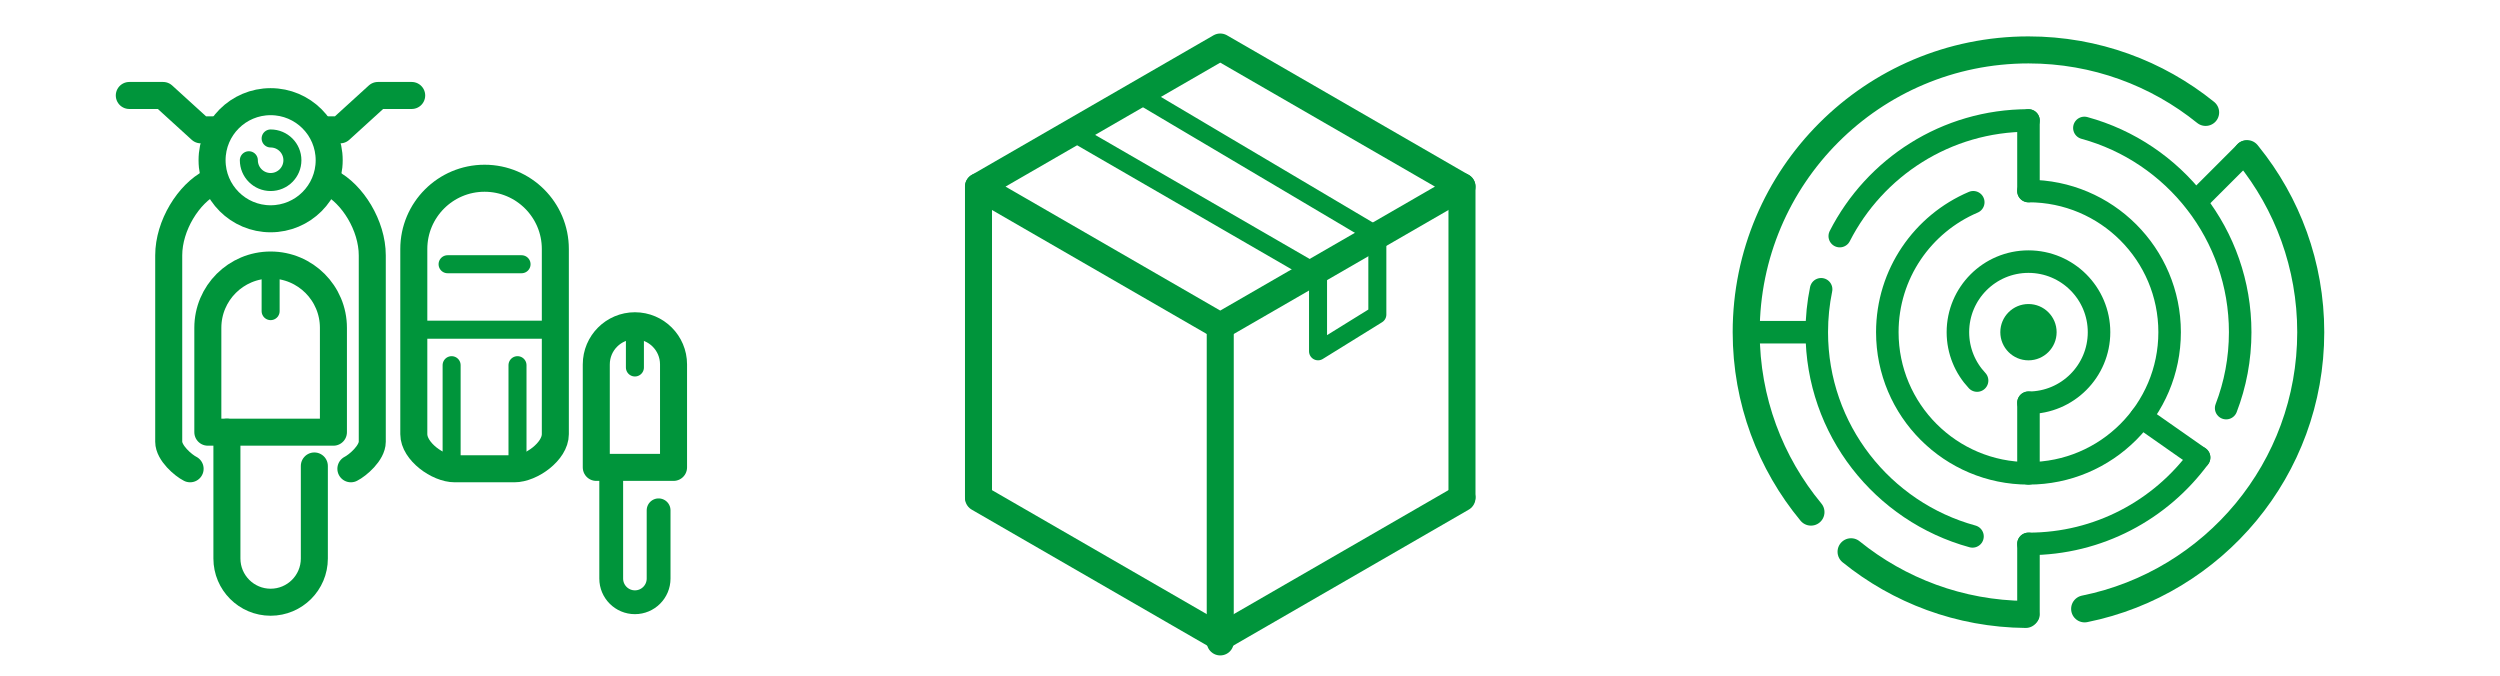
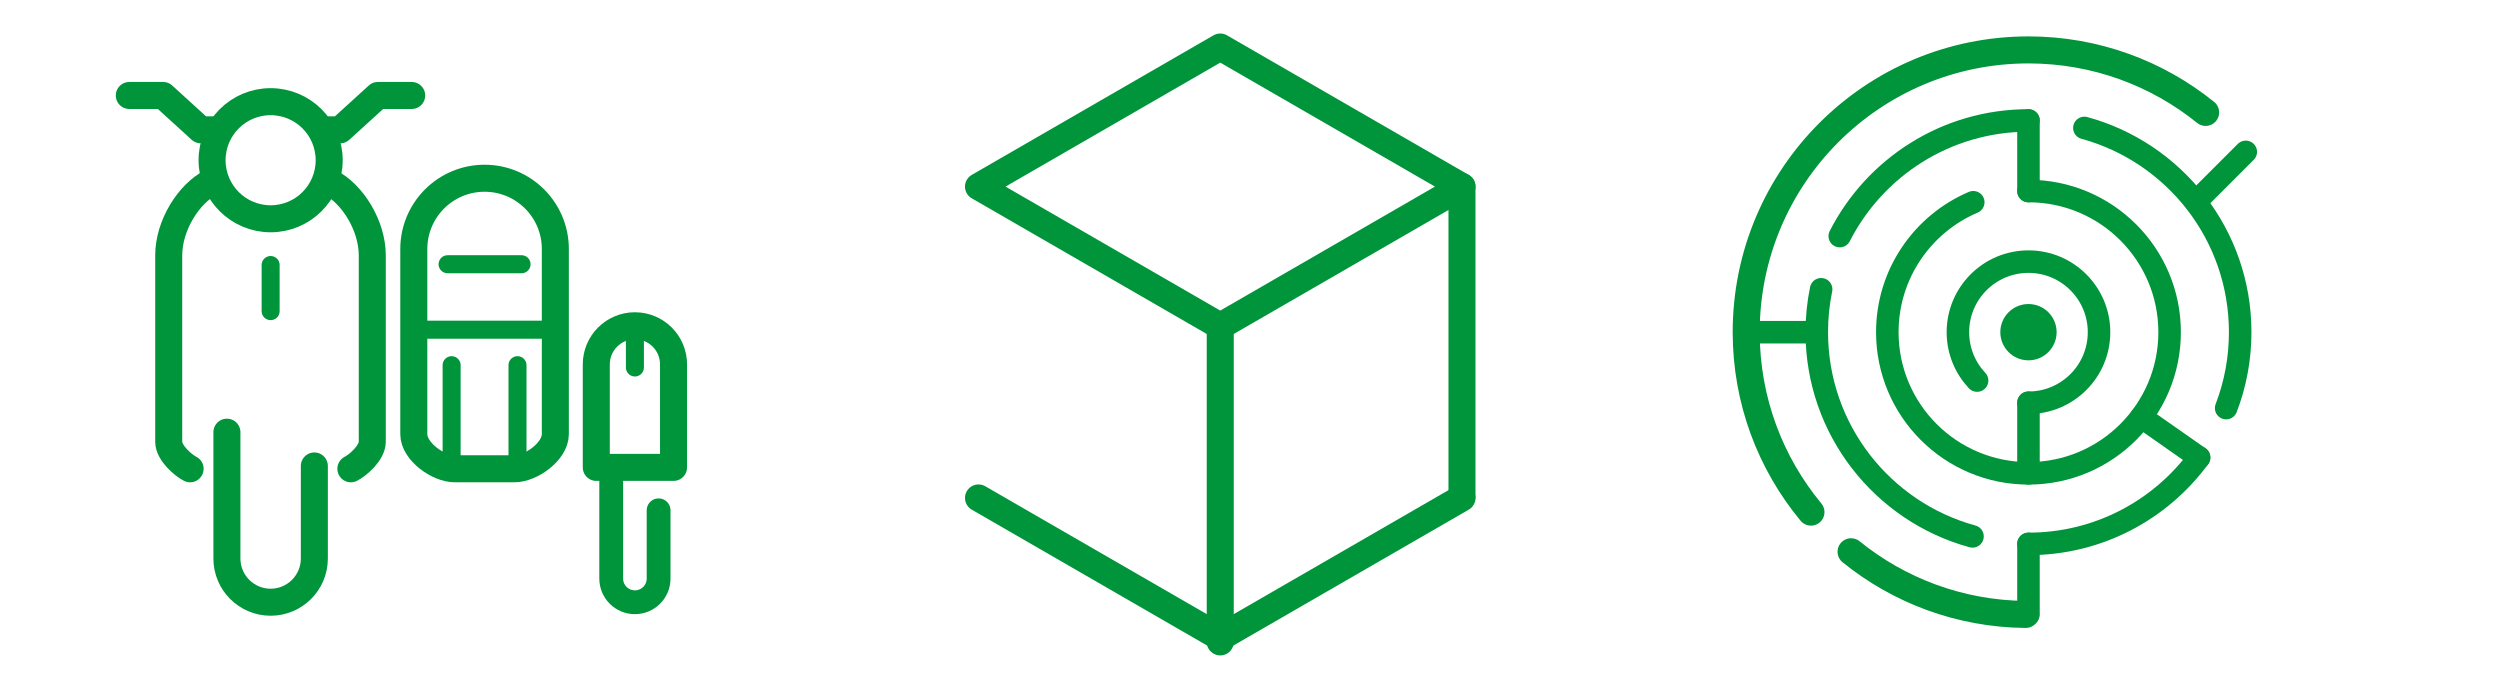
<svg xmlns="http://www.w3.org/2000/svg" version="1.1" x="0px" y="0px" viewBox="0 0 1110 300" style="enable-background:new 0 0 1110 300;" xml:space="preserve">
  <style type="text/css">
	.st0{fill:#00953B;}
	.st1{fill:none;stroke:#00953B;stroke-width:12;stroke-miterlimit:10;}
	.st2{fill:none;stroke:#00953B;stroke-width:12;stroke-linejoin:round;stroke-miterlimit:10;}
	.st3{fill:none;stroke:#00953B;stroke-width:8;stroke-linecap:round;stroke-linejoin:round;stroke-miterlimit:10;}
	.st4{fill:none;stroke:#00953B;stroke-width:8;stroke-linecap:round;stroke-miterlimit:10;}
	.st5{fill:none;stroke:#00953B;stroke-width:8;stroke-miterlimit:10;}
	.st6{fill:none;stroke:#00953B;stroke-width:12;stroke-linecap:round;stroke-linejoin:round;stroke-miterlimit:10;}
	.st7{clip-path:url(#SVGID_00000150062923863000901620000003936178797428282500_);}
	.st8{fill:none;stroke:#00953B;stroke-width:13.294;stroke-miterlimit:10;}
	.st9{fill:none;stroke:#00953B;stroke-width:12;stroke-linecap:round;stroke-miterlimit:10;}
	.st10{clip-path:url(#SVGID_00000170982289792987161470000006182536293672428692_);}
	.st11{fill:#FFFFFF;}
	.st12{clip-path:url(#SVGID_00000175280163093044357800000004553322752488851339_);}
	.st13{fill:none;stroke:#00953B;stroke-width:8;stroke-linejoin:round;stroke-miterlimit:10;}
	.st14{fill:none;stroke:#00953B;stroke-width:11.978;stroke-linejoin:round;stroke-miterlimit:10;}
	.st15{fill:none;stroke:#00953B;stroke-width:8.96;stroke-linejoin:round;stroke-miterlimit:10;}
	.st16{fill:none;stroke:#00953B;stroke-width:4;stroke-miterlimit:10;}
	.st17{clip-path:url(#SVGID_00000183233733836268070970000007801440552939314842_);}
	.st18{fill:none;stroke:#00953B;stroke-width:11.809;stroke-miterlimit:10;}
	.st19{fill:none;stroke:#00953B;stroke-width:6;stroke-linecap:round;stroke-miterlimit:10;}
	.st20{fill:none;stroke:#00953B;stroke-width:6;stroke-linecap:round;stroke-linejoin:round;stroke-miterlimit:10;}
	.st21{fill:none;stroke:#00953B;stroke-width:6;stroke-linejoin:round;stroke-miterlimit:10;}
	.st22{fill:none;stroke:#00953B;stroke-width:4;stroke-linejoin:round;stroke-miterlimit:10;}
	
		.st23{clip-path:url(#SVGID_00000024680387527592704030000018283655788934143149_);fill:none;stroke:#00953B;stroke-width:12;stroke-linejoin:round;stroke-miterlimit:10;}
	.st24{fill:none;stroke:#00953B;stroke-width:7;stroke-linecap:round;stroke-linejoin:round;stroke-miterlimit:10;}
	.st25{fill:none;stroke:#00953B;stroke-width:5.88;stroke-miterlimit:10;}
	.st26{fill:none;stroke:#00953B;stroke-width:7.84;stroke-miterlimit:10;}
	.st27{clip-path:url(#SVGID_00000159430994271780172590000015309829610108554146_);}
	
		.st28{clip-path:url(#SVGID_00000132798398940627203320000002244869403098039177_);fill:none;stroke:#00953B;stroke-width:19.054;stroke-linecap:round;stroke-miterlimit:10;}
	.st29{fill:none;stroke:#00953B;stroke-width:6;stroke-miterlimit:10;}
	.st30{fill:none;stroke:#00953B;stroke-width:4;stroke-linecap:round;stroke-linejoin:round;stroke-miterlimit:10;}
	.st31{fill:none;stroke:#00953B;stroke-width:3;stroke-linecap:round;stroke-linejoin:round;stroke-miterlimit:10;}
	.st32{fill:#00953B;stroke:#00953B;stroke-width:6;stroke-linecap:round;stroke-linejoin:round;stroke-miterlimit:10;}
	.st33{fill:none;stroke:#00953B;stroke-width:10;stroke-linejoin:round;stroke-miterlimit:10;}
	.st34{fill:none;stroke:#00953B;stroke-width:16;stroke-linecap:round;stroke-miterlimit:10;}
	.st35{fill:none;stroke:#00953B;stroke-width:24;stroke-linecap:round;stroke-linejoin:round;stroke-miterlimit:10;}
	.st36{fill:none;stroke:#00953B;stroke-width:23.967;stroke-linecap:round;stroke-linejoin:round;stroke-miterlimit:10;}
	.st37{fill:none;stroke:#00953B;stroke-width:10.298;stroke-linecap:round;stroke-linejoin:round;stroke-miterlimit:10;}
	.st38{fill:#FFFFFF;stroke:#00953B;stroke-width:8;stroke-linecap:round;stroke-linejoin:round;stroke-miterlimit:10;}
	.st39{fill:#FFFFFF;stroke:#00953B;stroke-width:12;stroke-linecap:round;stroke-linejoin:round;stroke-miterlimit:10;}
	.st40{fill:none;stroke:#00953B;stroke-width:4;stroke-linecap:round;stroke-miterlimit:10;}
	.st41{fill:none;stroke:#00953B;stroke-width:6;stroke-linejoin:round;stroke-miterlimit:10;stroke-dasharray:11.237,5.619;}
	.st42{fill-rule:evenodd;clip-rule:evenodd;fill:none;stroke:#00953B;stroke-width:12;stroke-linejoin:round;stroke-miterlimit:10;}
	.st43{fill:none;stroke:#00953B;stroke-width:8.479;stroke-miterlimit:10;}
	.st44{fill:none;stroke:#00953B;stroke-width:5.282;stroke-linecap:round;stroke-linejoin:round;stroke-miterlimit:10;}
	.st45{fill:none;stroke:#00953B;stroke-width:8.199;stroke-linecap:round;stroke-linejoin:round;stroke-miterlimit:10;}
	
		.st46{clip-path:url(#SVGID_00000002383789347012422150000001336513322160702397_);fill:none;stroke:#00953B;stroke-width:6;stroke-linecap:round;stroke-linejoin:round;stroke-miterlimit:10;}
	
		.st47{clip-path:url(#SVGID_00000180329240310827430370000004113476448695946160_);fill:none;stroke:#00953B;stroke-width:8;stroke-linecap:round;stroke-linejoin:round;stroke-miterlimit:10;}
	
		.st48{clip-path:url(#SVGID_00000029015737792011160610000001490693802169644425_);fill:none;stroke:#00953B;stroke-width:8;stroke-linejoin:round;stroke-miterlimit:10;}
	
		.st49{clip-path:url(#SVGID_00000080208529832146159750000009229988174981516936_);fill:none;stroke:#00953B;stroke-width:8;stroke-linejoin:round;stroke-miterlimit:10;}
	.st50{fill:none;stroke:#00953B;stroke-width:7.039;stroke-linejoin:round;stroke-miterlimit:10;}
	.st51{fill:none;stroke:#00953B;stroke-width:10.096;stroke-linejoin:round;stroke-miterlimit:10;}
	.st52{fill:#00953B;stroke:#00953B;stroke-width:6;stroke-miterlimit:10;}
	.st53{fill:none;stroke:#00953B;stroke-width:8.273;stroke-linecap:round;stroke-miterlimit:10;}
	.st54{clip-path:url(#SVGID_00000038398994859826490140000005063399577824167819_);}
	.st55{fill:none;stroke:#00953B;stroke-width:10.395;stroke-linecap:round;stroke-miterlimit:10;}
	.st56{fill:#FFFFFF;stroke:#00953B;stroke-width:8;stroke-miterlimit:10;}
	.st57{clip-path:url(#SVGID_00000056414033610540350920000005750361055556609722_);}
	.st58{fill:none;stroke:#00953B;stroke-width:1.7;stroke-miterlimit:10;}
	.st59{fill:none;stroke:#00953B;stroke-width:10;stroke-linecap:round;stroke-linejoin:round;stroke-miterlimit:10;}
	.st60{fill:none;stroke:#00953B;stroke-width:4;stroke-linecap:round;stroke-miterlimit:10;stroke-dasharray:5.044,9.08;}
	.st61{fill:none;}
	.st62{clip-path:url(#SVGID_00000155117680030253970320000008428832810233339299_);}
	.st63{fill:#F4F4F4;}
	.st64{fill:none;stroke:#00953B;stroke-width:13.531;stroke-linecap:round;stroke-miterlimit:10;}
	.st65{fill:none;stroke:#00953B;stroke-width:13.531;stroke-linecap:square;stroke-miterlimit:10;}
	.st66{fill:none;stroke:#00953B;stroke-width:10;stroke-miterlimit:10;}
	.st67{fill:#FFFFFF;stroke:#00953B;stroke-width:12;stroke-linejoin:round;stroke-miterlimit:10;}
	.st68{fill:none;stroke:#00953B;stroke-width:12;stroke-linecap:round;stroke-linejoin:round;}
	.st69{fill:none;stroke:#00953B;stroke-width:12;stroke-linecap:round;stroke-linejoin:round;stroke-dasharray:0.276,22.096;}
	.st70{fill:none;stroke:#00953B;stroke-width:8.027;stroke-linecap:round;stroke-linejoin:round;stroke-miterlimit:10;}
	.st71{fill:none;stroke:#00953B;stroke-width:7.615;stroke-linecap:round;stroke-linejoin:round;stroke-miterlimit:10;}
	.st72{fill:#FFFFFF;stroke:#00953B;stroke-width:12;stroke-miterlimit:10;}
	.st73{fill:none;stroke:#00953B;stroke-width:10;stroke-linecap:round;stroke-miterlimit:10;}
	.st74{fill:none;stroke:#00953B;stroke-width:10.573;stroke-linecap:round;stroke-linejoin:round;stroke-miterlimit:10;}
	.st75{fill:none;stroke:#00953B;stroke-width:1.5;stroke-linecap:round;stroke-miterlimit:10;}
	.st76{fill:#FFFFFF;stroke:#00953B;stroke-width:10;stroke-linecap:round;stroke-linejoin:round;stroke-miterlimit:10;}
	.st77{fill:#FFFFFF;stroke:#00953B;stroke-miterlimit:10;}
	.st78{fill:none;stroke:#00953B;stroke-width:6.667;stroke-linecap:round;stroke-miterlimit:10;}
	.st79{fill:#00953B;stroke:#00953B;stroke-width:8;stroke-linejoin:round;stroke-miterlimit:10;}
	.st80{fill:none;stroke:#00953B;stroke-width:11.077;stroke-miterlimit:10;}
	.st81{fill:none;stroke:#00953B;stroke-width:11.077;stroke-linejoin:round;stroke-miterlimit:10;}
	.st82{fill:none;stroke:#00953B;stroke-width:11.077;stroke-linecap:round;stroke-linejoin:round;stroke-miterlimit:10;}
	.st83{fill:none;stroke:#00953B;stroke-width:5.538;stroke-linecap:round;stroke-linejoin:round;stroke-miterlimit:10;}
	.st84{fill:none;stroke:#00953B;stroke-width:5.538;stroke-linecap:round;stroke-miterlimit:10;}
	.st85{fill:#00953B;stroke:#00953B;stroke-width:4;stroke-linecap:round;stroke-linejoin:round;stroke-miterlimit:10;}
	.st86{fill:none;stroke:#00953B;stroke-width:2.422;stroke-linecap:round;stroke-linejoin:round;stroke-miterlimit:10;}
	.st87{fill:none;stroke:#00AB61;stroke-width:12;stroke-linejoin:round;stroke-miterlimit:10;}
	.st88{fill:none;stroke:#00AB61;stroke-width:5.305;stroke-miterlimit:10;}
</style>
  <g id="Layer_1">
    <g>
      <polygon class="st6" points="434.45,82.85 541.79,144.82 649.12,82.85 541.79,20.88   " />
      <polyline class="st6" points="434.45,221.09 541.79,283.06 649.12,221.09   " />
      <line class="st6" x1="541.79" y1="144.82" x2="541.79" y2="285.01" />
-       <line class="st6" x1="434.45" y1="82.85" x2="434.45" y2="220.5" />
      <line class="st6" x1="649.12" y1="82.85" x2="649.12" y2="220.5" />
-       <polygon class="st3" points="611.54,104.63 611.54,139.67 585.21,155.98 585.21,121.75 475.93,58.55 506.54,42.42   " />
    </g>
    <g>
      <g>
        <path class="st9" d="M899.41,272.81c-29.38-0.27-56.3-10.65-77.54-27.83" />
-         <path class="st6" d="M997.72,68.21c0.16,0.19,0.31,0.38,0.46,0.57c17.38,21.51,27.79,48.9,27.79,78.71     c0,60.68-43.12,111.29-100.39,122.85" />
        <path class="st9" d="M804.07,227.38c-17.96-21.69-28.76-49.53-28.76-79.89c0-69.22,56.11-125.33,125.33-125.33     c29.79,0,57.15,10.39,78.66,27.75" />
        <g>
          <path class="st73" d="M925.46,56.8c39.87,10.89,69.18,47.36,69.18,90.69c0,11.88-2.2,23.25-6.23,33.71" />
          <path class="st73" d="M816.85,104.83c15.55-30.48,47.23-51.35,83.79-51.35" />
          <path class="st73" d="M875.79,238.16c-39.85-10.9-69.14-47.37-69.14-90.68c0-6.52,0.66-12.89,1.93-19.04" />
          <path class="st73" d="M976.4,203.14c-17.11,23.26-44.67,38.35-75.76,38.35" />
          <path class="st73" d="M900.64,84.82c34.61,0,62.67,28.06,62.67,62.67s-28.06,62.67-62.67,62.67      c-34.61,0-62.67-28.06-62.67-62.67c0-25.91,15.73-48.15,38.16-57.69" />
          <path class="st73" d="M877.83,168.97c-5.28-5.61-8.52-13.17-8.52-21.48c0-17.3,14.03-31.33,31.33-31.33      c17.3,0,31.33,14.03,31.33,31.33s-14.03,31.33-31.33,31.33" />
          <line class="st73" x1="900.64" y1="84.82" x2="900.64" y2="53.49" />
          <line class="st73" x1="900.64" y1="272.82" x2="900.64" y2="241.49" />
          <line class="st73" x1="900.64" y1="210.15" x2="900.64" y2="178.82" />
          <line class="st73" x1="974.96" y1="89.58" x2="997.12" y2="67.43" />
          <line class="st73" x1="950.74" y1="185.17" x2="976.4" y2="203.14" />
          <line class="st73" x1="806.64" y1="147.49" x2="775.31" y2="147.49" />
        </g>
      </g>
      <circle class="st0" cx="900.64" cy="147.49" r="12.5" />
    </g>
    <circle class="st6" cx="120.16" cy="71.14" r="26" />
    <path class="st6" d="M100.75,191.89c0,0,0,51.5,0,56.09c0,10.72,8.69,19.41,19.41,19.41s19.41-8.69,19.41-19.41v-41.09" />
-     <path class="st3" d="M120.16,61.48c5.34,0,9.67,4.33,9.67,9.67s-4.33,9.67-9.67,9.67s-9.67-4.33-9.67-9.67" />
    <polyline class="st6" points="57.41,42.39 72.41,42.39 89.16,57.64 96.41,57.64  " />
    <path class="st6" d="M84.41,208.14c-3-1.5-9.5-7-9.5-12v-82.75c0-13.25,8.82-27.37,18.78-32.43" />
    <polyline class="st6" points="182.79,42.39 167.79,42.39 151.04,57.64 143.79,57.64  " />
    <path class="st6" d="M155.79,208.14c3-1.5,9.5-7,9.5-12v-82.75c0-13.25-8.82-27.37-18.78-32.43" />
-     <path class="st6" d="M92.28,145.55c0-15.4,12.48-27.88,27.88-27.88s27.88,12.48,27.88,27.88v46.34H92.28V145.55z" />
    <line class="st3" x1="120.16" y1="117.67" x2="120.16" y2="138.14" />
    <path class="st74" d="M271.38,208.98c0,0,0,45.41,0,47.9c0,5.81,4.71,10.52,10.52,10.52c5.81,0,10.52-4.71,10.52-10.52v-30.3" />
    <path class="st6" d="M264.75,161.79c0-9.47,7.68-17.15,17.15-17.15c9.47,0,17.15,7.68,17.15,17.15v45.73h-34.3V161.79z" />
    <line class="st3" x1="281.9" y1="144.64" x2="281.9" y2="163.16" />
    <path class="st6" d="M246.57,192.78c0,7.61-10.68,15.36-18.18,15.36h-26.48c-7.5,0-18.18-7.75-18.18-15.36v-82.22   c0-17.35,14.07-31.42,31.42-31.42s31.42,14.07,31.42,31.42V192.78z" />
    <line class="st3" x1="183.73" y1="146.39" x2="246.57" y2="146.39" />
    <line class="st3" x1="198.73" y1="117.32" x2="231.57" y2="117.32" />
    <line class="st3" x1="200.52" y1="208.14" x2="200.52" y2="162.14" />
    <line class="st3" x1="229.77" y1="208.14" x2="229.77" y2="162.14" />
  </g>
  <g id="art">
</g>
  <g id="NGINX-icon-tri-hex-RGB">
</g>
</svg>